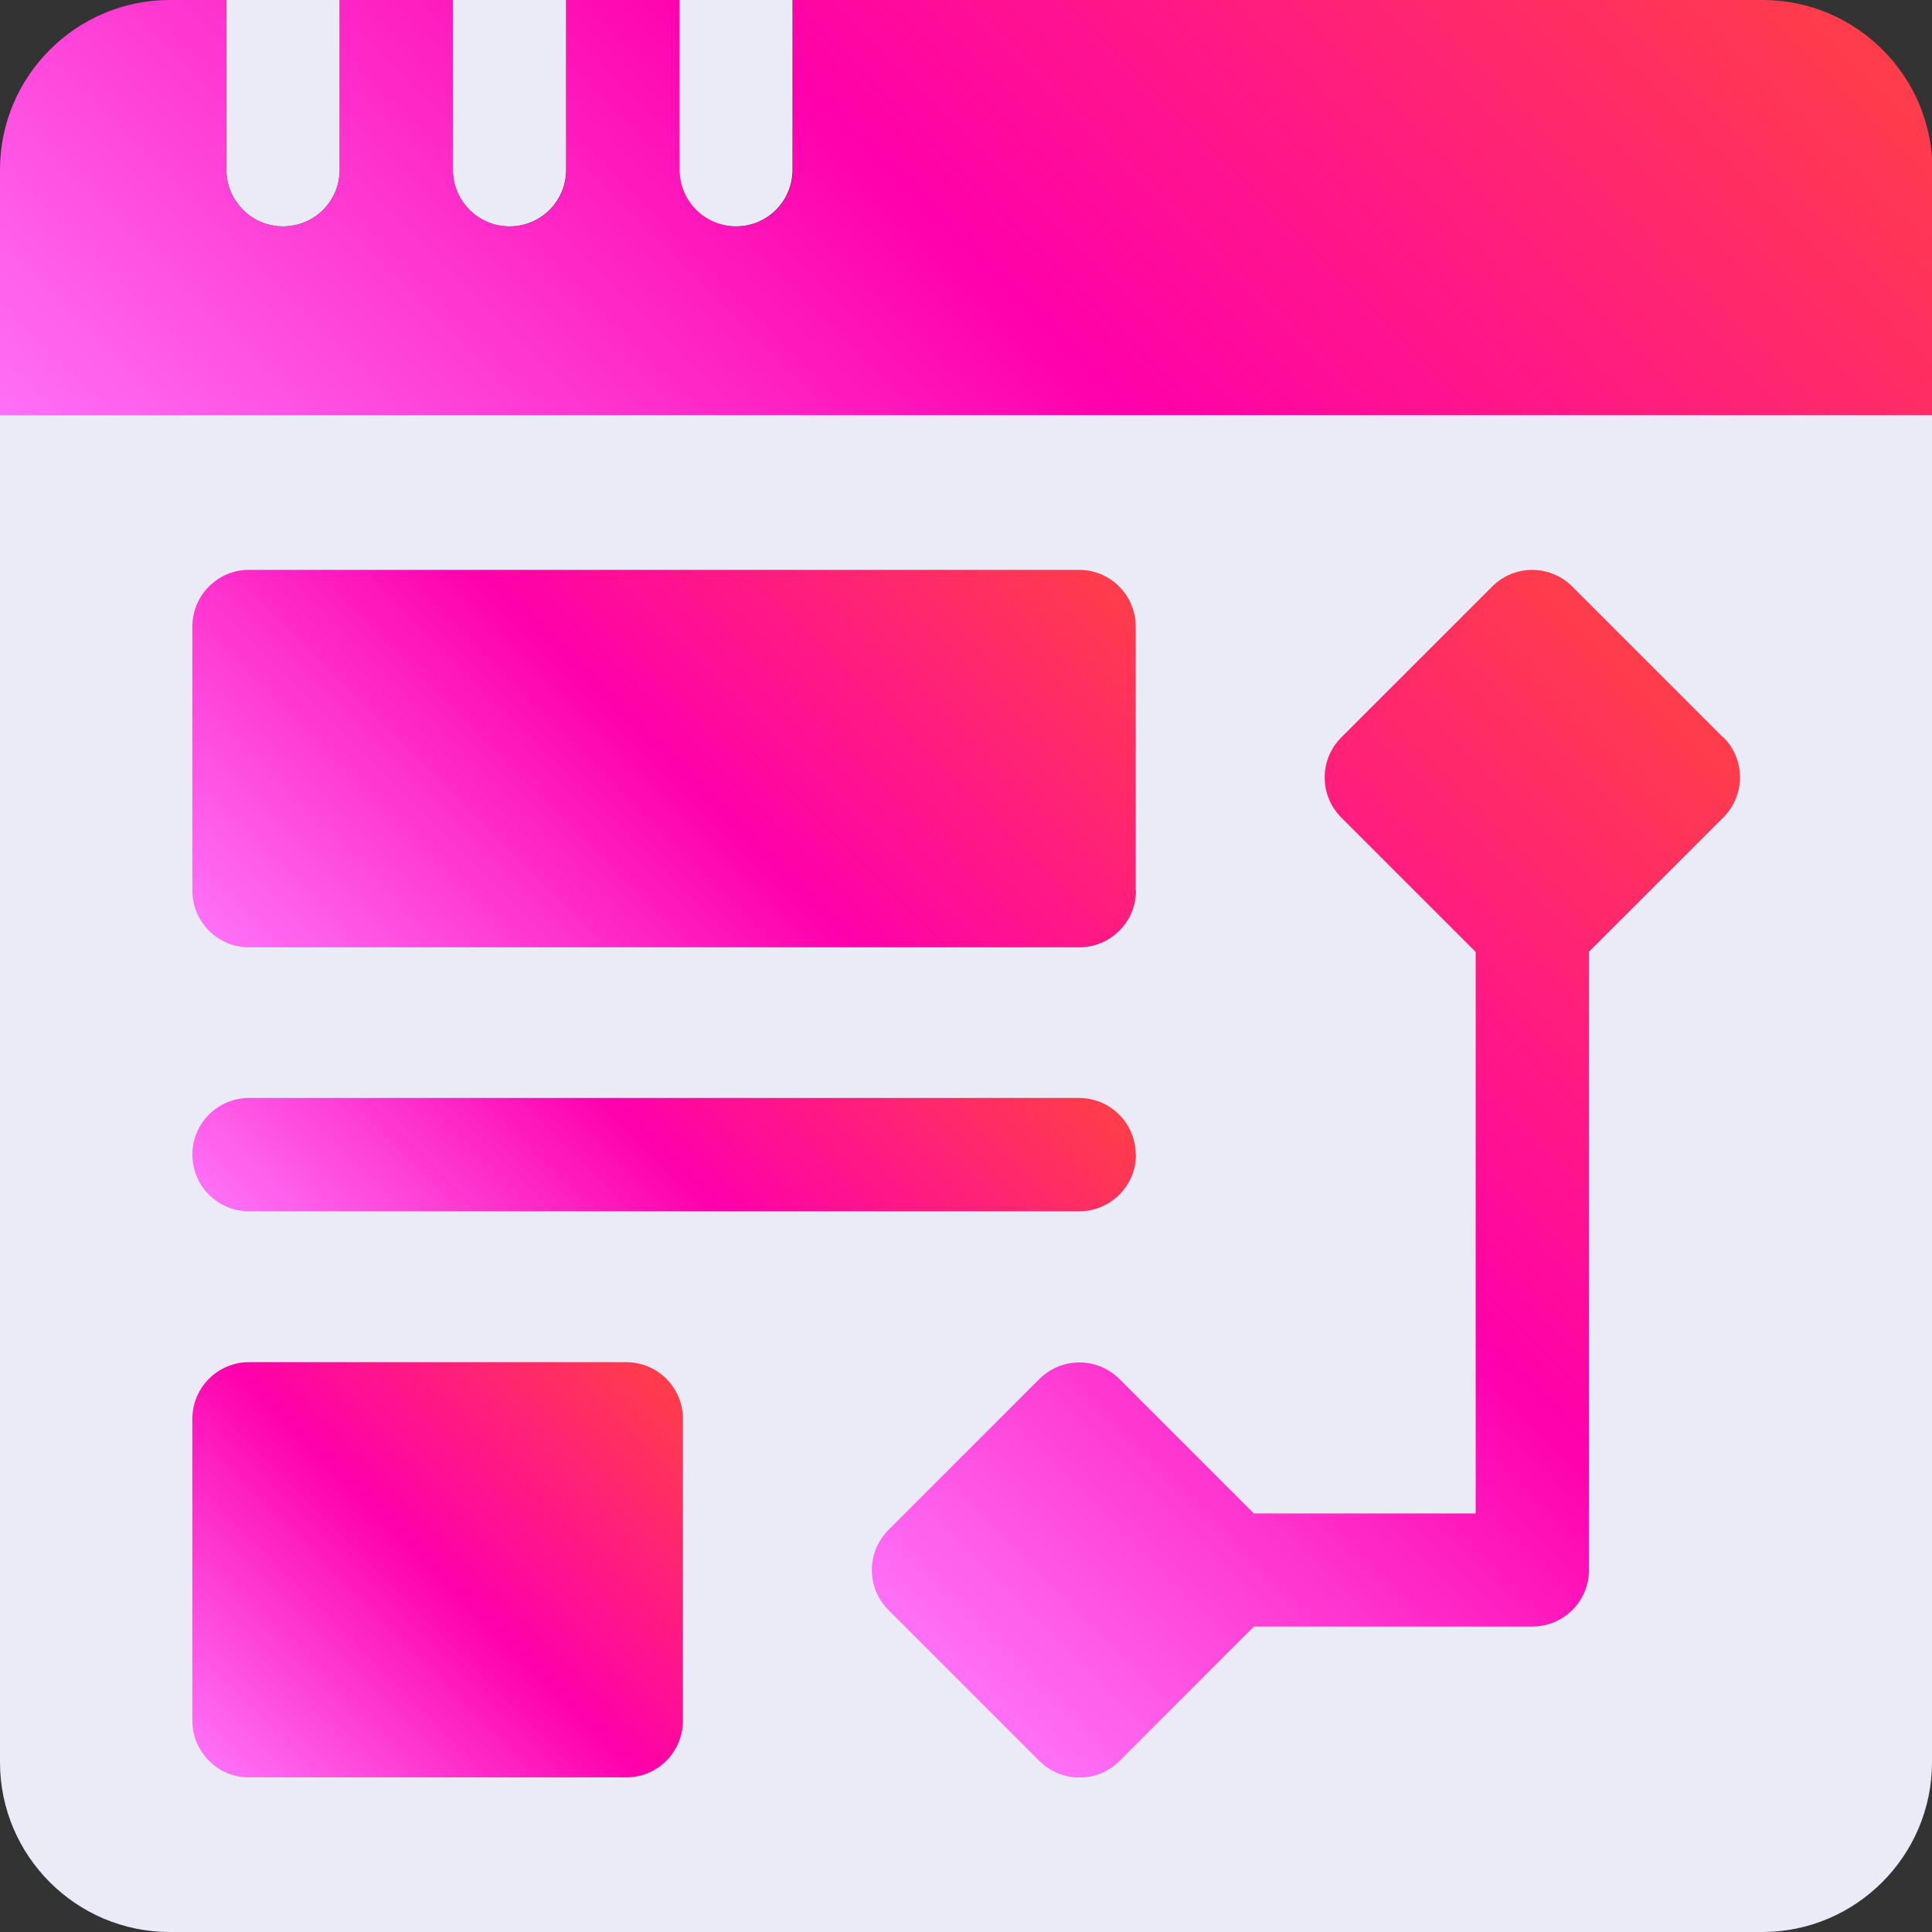
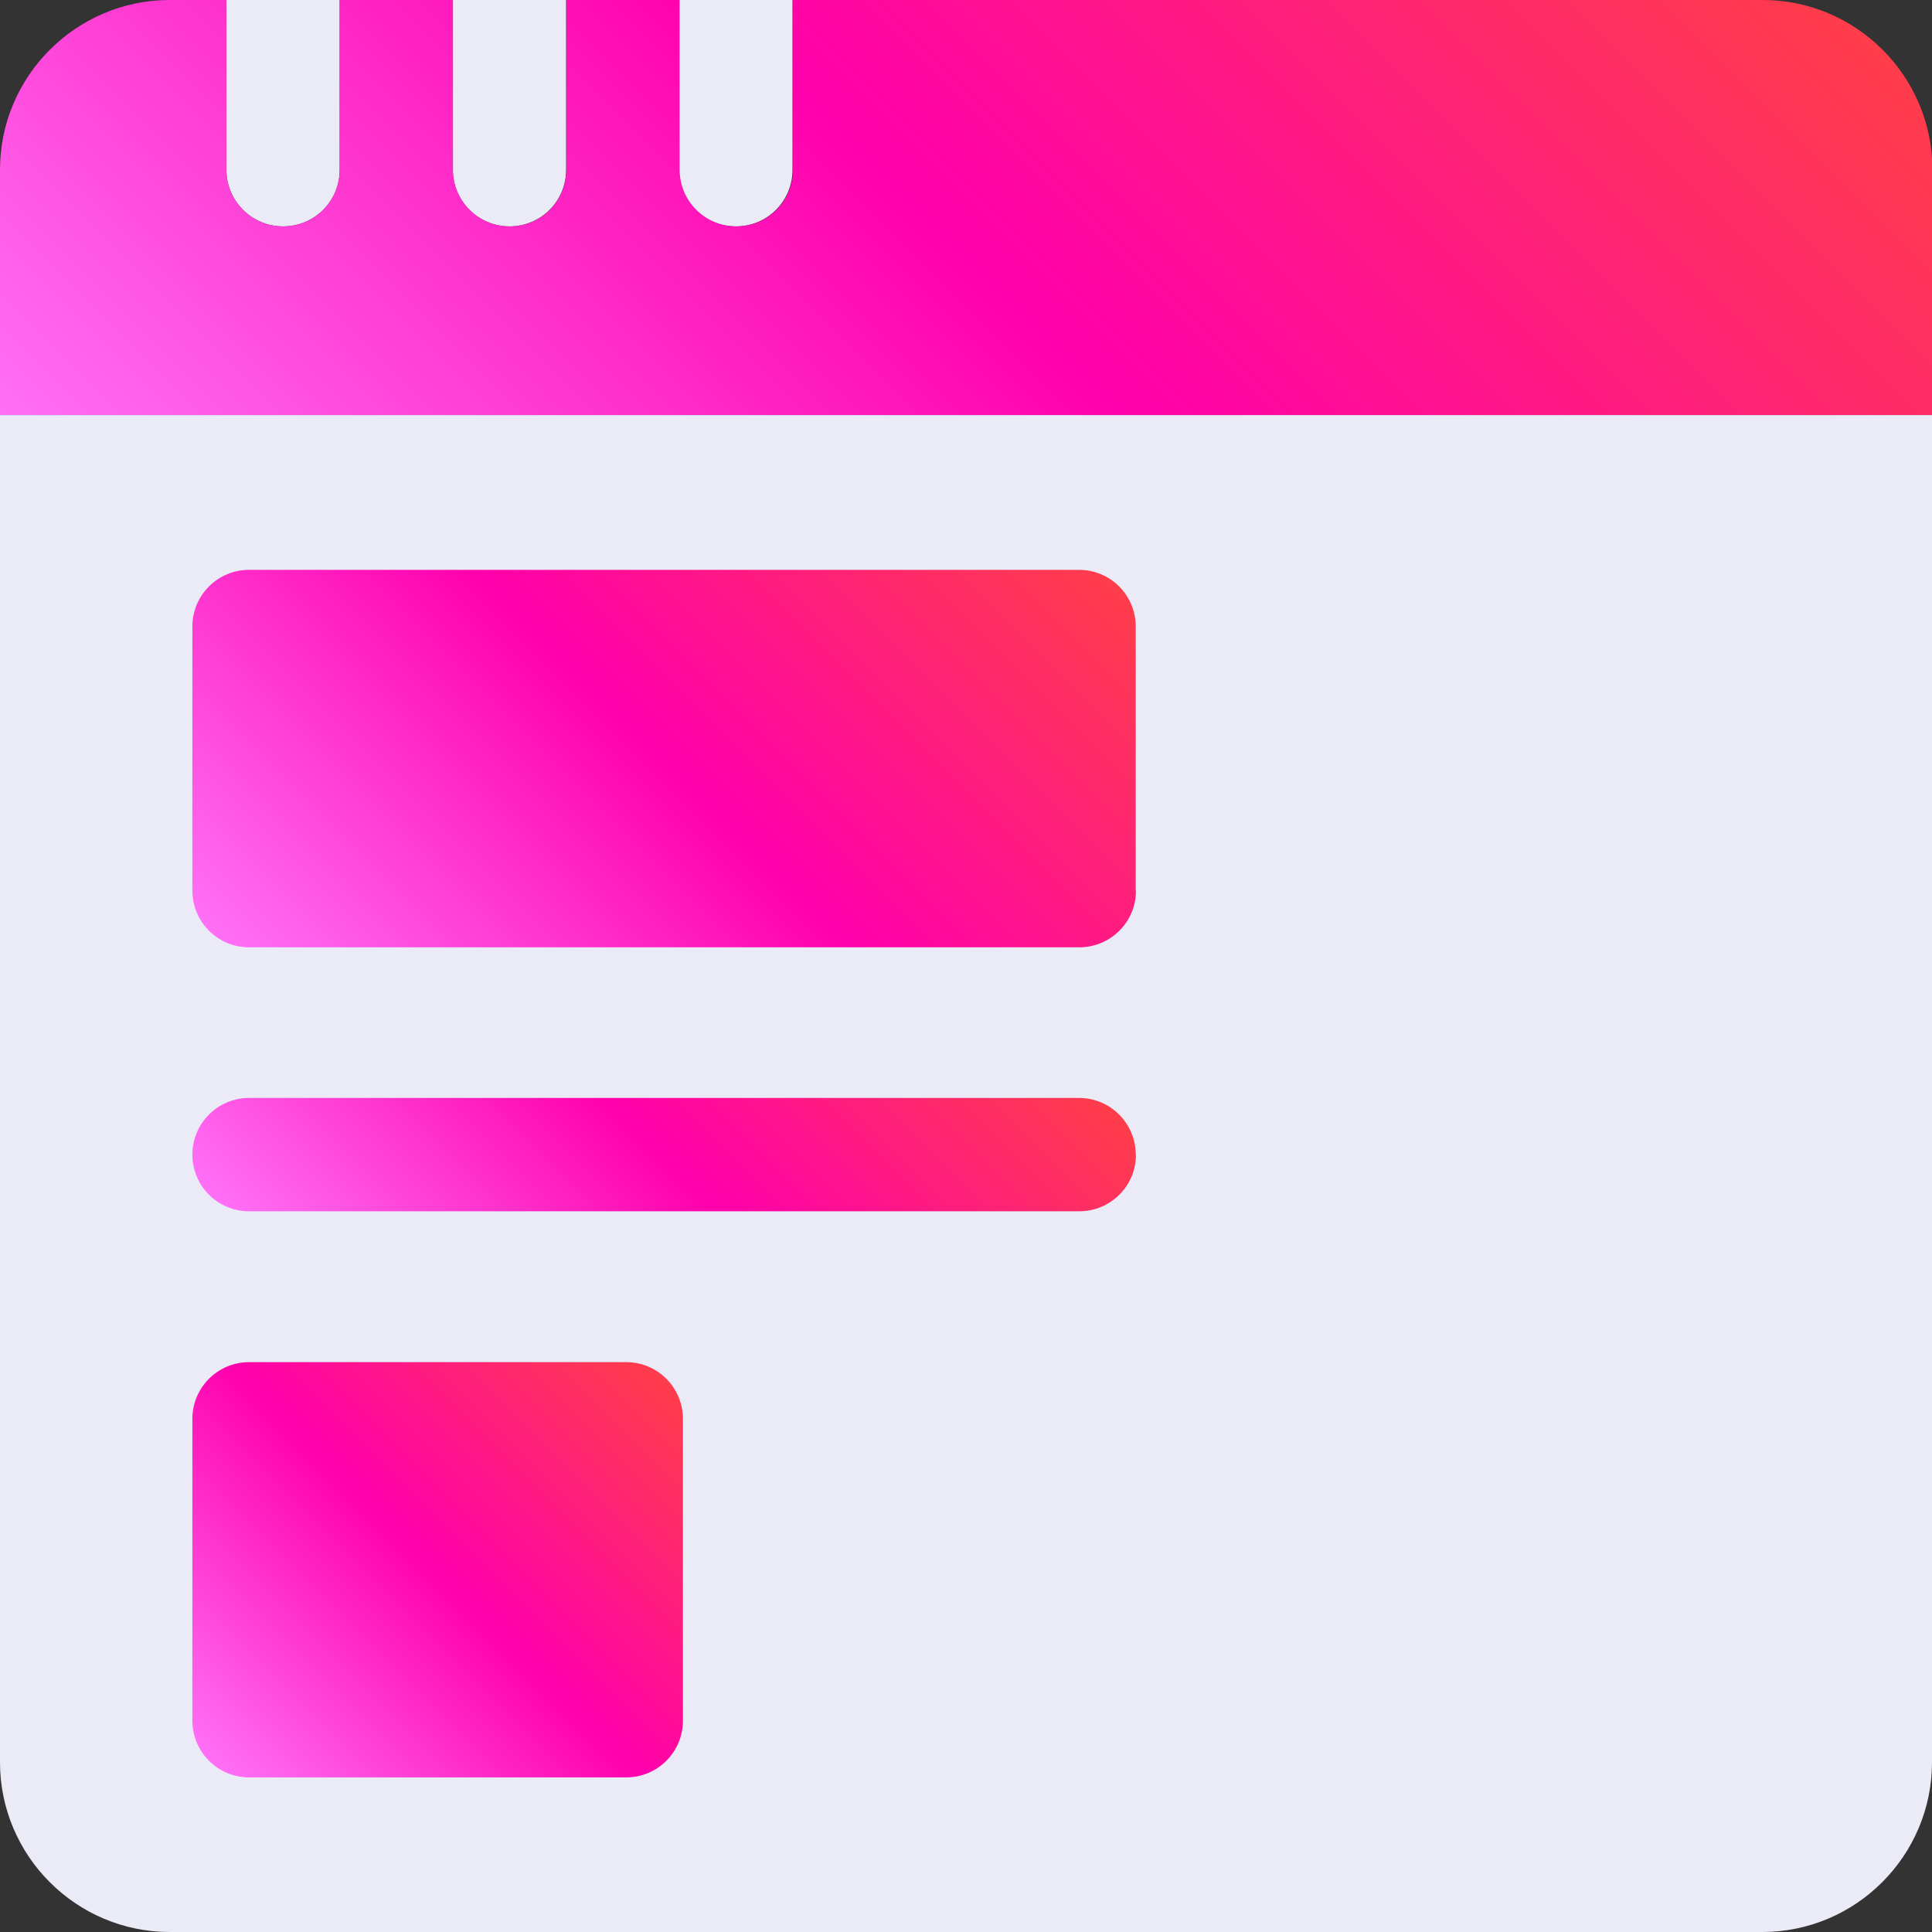
<svg xmlns="http://www.w3.org/2000/svg" width="40" height="40" viewBox="0 0 40 40" fill="none">
  <rect x="0" y="0" width="40" height="40" fill="#333333" stroke="none" />
  <path d="M40 8.593V36.486C40 38.422 38.422 40 36.486 40H3.514C1.578 40 0 38.422 0 36.486V8.593H40ZM7.033 3.514V0H4.687V3.514C4.687 4.16 5.21 4.687 5.86 4.687C6.511 4.687 7.033 4.165 7.033 3.514ZM11.721 3.514V0H9.375V3.514C9.375 4.16 9.898 4.687 10.548 4.687C11.198 4.687 11.721 4.165 11.721 3.514ZM16.408 3.514V0H14.062V3.514C14.062 4.16 14.585 4.687 15.235 4.687C15.885 4.687 16.408 4.165 16.408 3.514Z" fill="#EBEBF8" />
  <path d="M40 3.514V8.593H0V3.514C0 1.578 1.578 0 3.514 0H4.687V3.514C4.687 4.16 5.21 4.687 5.86 4.687C6.511 4.687 7.033 4.165 7.033 3.514V0H9.379V3.514C9.379 4.16 9.902 4.687 10.552 4.687C11.203 4.687 11.725 4.165 11.725 3.514V0H14.071V3.514C14.071 4.16 14.594 4.687 15.244 4.687C15.895 4.687 16.417 4.165 16.417 3.514V0H36.495C38.431 0 40.009 1.578 40.009 3.514H40Z" fill="url(#paint0_linear_3628_494)" />
  <path d="M23.514 18.441V12.971C23.514 12.325 22.991 11.798 22.341 11.798H5.156C4.51 11.798 3.983 12.321 3.983 12.971V18.441C3.983 19.086 4.506 19.613 5.156 19.613H22.346C22.991 19.613 23.519 19.091 23.519 18.441H23.514Z" fill="url(#paint1_linear_3628_494)" />
  <path d="M14.139 35.626V29.375C14.139 28.729 13.617 28.202 12.966 28.202H5.156C4.51 28.202 3.983 28.725 3.983 29.375V35.626C3.983 36.272 4.506 36.799 5.156 36.799H12.966C13.612 36.799 14.139 36.276 14.139 35.626Z" fill="url(#paint2_linear_3628_494)" />
  <path d="M23.514 23.905C23.514 23.26 22.991 22.732 22.341 22.732H5.156C4.51 22.732 3.983 23.255 3.983 23.905C3.983 24.556 4.506 25.078 5.156 25.078H22.346C22.991 25.078 23.519 24.556 23.519 23.905H23.514Z" fill="url(#paint3_linear_3628_494)" />
-   <path d="M35.676 15.267L32.553 12.144C32.093 11.684 31.352 11.684 30.893 12.144L27.77 15.267C27.311 15.726 27.311 16.467 27.77 16.927L30.552 19.709V31.334H25.96L23.178 28.552C22.719 28.093 21.978 28.093 21.518 28.552L18.395 31.675C17.936 32.135 17.936 32.876 18.395 33.335L21.518 36.458C21.978 36.917 22.719 36.917 23.178 36.458L25.96 33.676H31.725C32.371 33.676 32.898 33.153 32.898 32.503V19.704L35.681 16.922C36.14 16.463 36.14 15.722 35.681 15.263L35.676 15.267Z" fill="url(#paint4_linear_3628_494)" />
  <defs>
    <linearGradient id="paint0_linear_3628_494" x1="8.366" y1="16.963" x2="31.634" y2="-6.306" gradientUnits="userSpaceOnUse">
      <stop stop-color="#FF70F6" />
      <stop offset="0.5" stop-color="#FF00AC" />
      <stop offset="1" stop-color="#FF3D4A" />
    </linearGradient>
    <linearGradient id="paint1_linear_3628_494" x1="7.256" y1="22.196" x2="20.245" y2="9.211" gradientUnits="userSpaceOnUse">
      <stop stop-color="#FF70F6" />
      <stop offset="0.5" stop-color="#FF00AC" />
      <stop offset="1" stop-color="#FF3D4A" />
    </linearGradient>
    <linearGradient id="paint2_linear_3628_494" x1="4.719" y1="36.845" x2="13.408" y2="28.156" gradientUnits="userSpaceOnUse">
      <stop stop-color="#FF70F6" />
      <stop offset="0.5" stop-color="#FF00AC" />
      <stop offset="1" stop-color="#FF3D4A" />
    </linearGradient>
    <linearGradient id="paint3_linear_3628_494" x1="8.625" y1="29.034" x2="18.877" y2="18.782" gradientUnits="userSpaceOnUse">
      <stop stop-color="#FF70F6" />
      <stop offset="0.5" stop-color="#FF00AC" />
      <stop offset="1" stop-color="#FF3D4A" />
    </linearGradient>
    <linearGradient id="paint4_linear_3628_494" x1="19.759" y1="34.699" x2="37.431" y2="17.022" gradientUnits="userSpaceOnUse">
      <stop stop-color="#FF70F6" />
      <stop offset="0.5" stop-color="#FF00AC" />
      <stop offset="1" stop-color="#FF3D4A" />
    </linearGradient>
  </defs>
</svg>